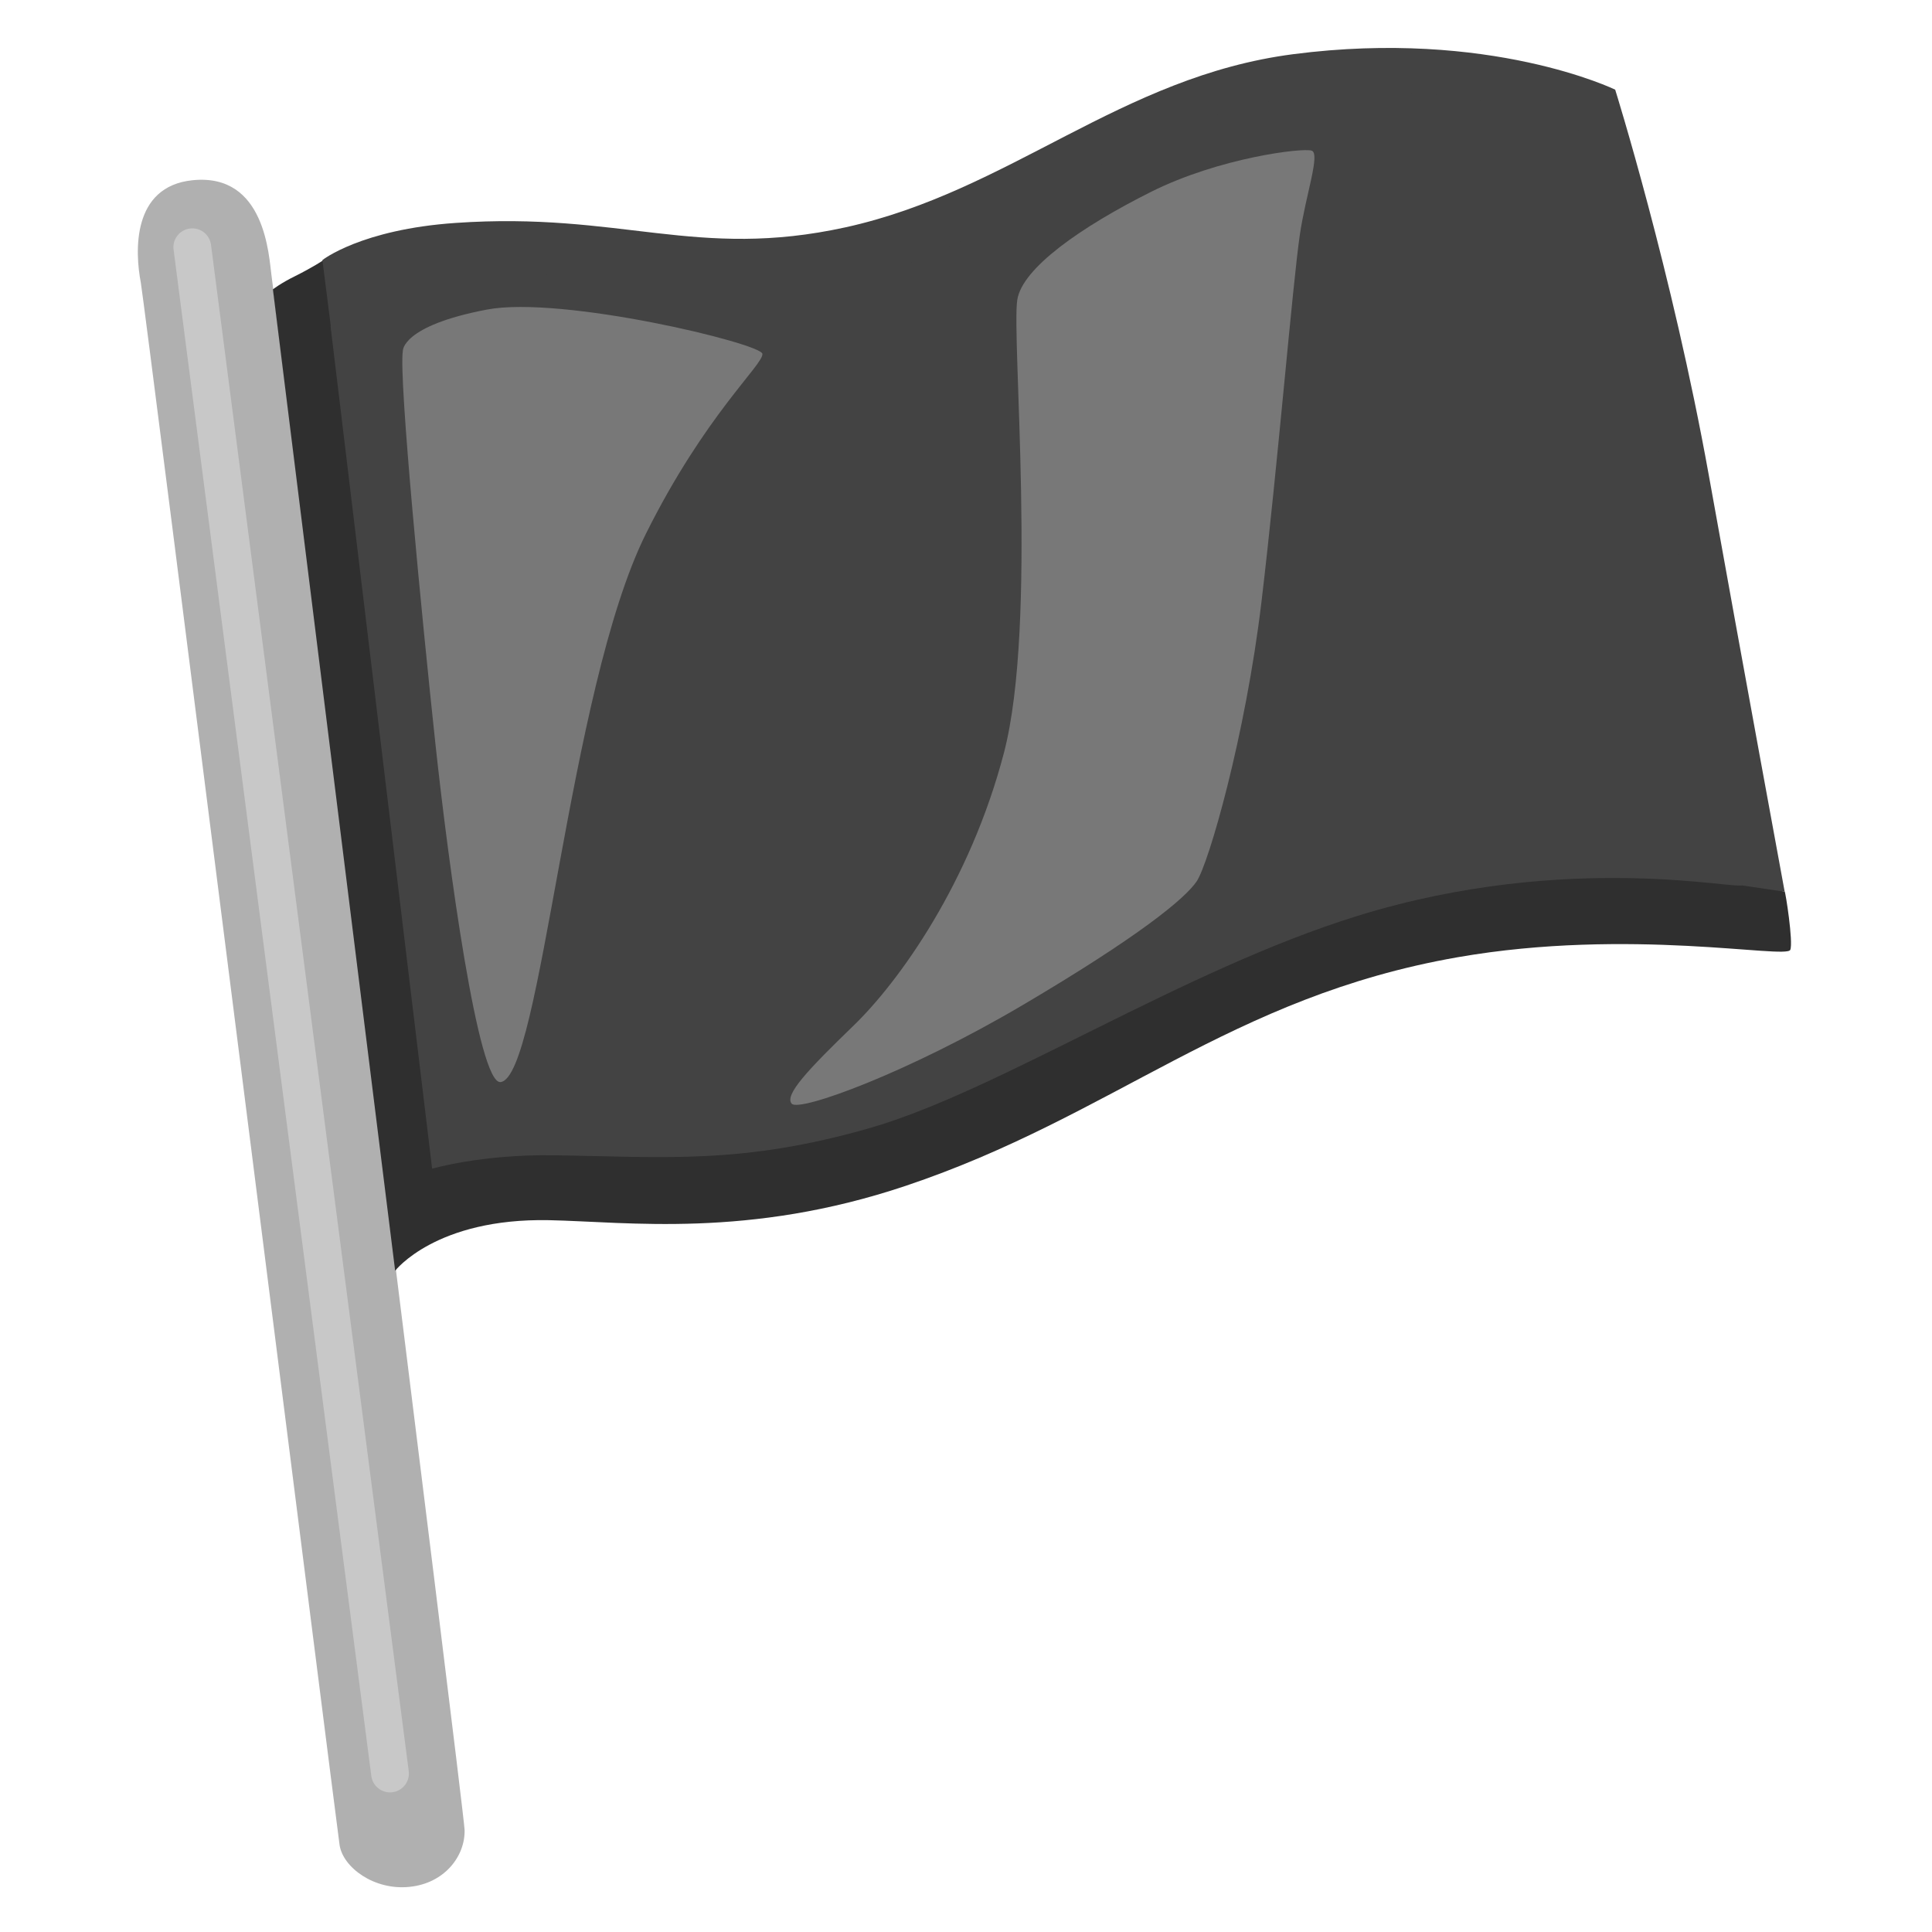
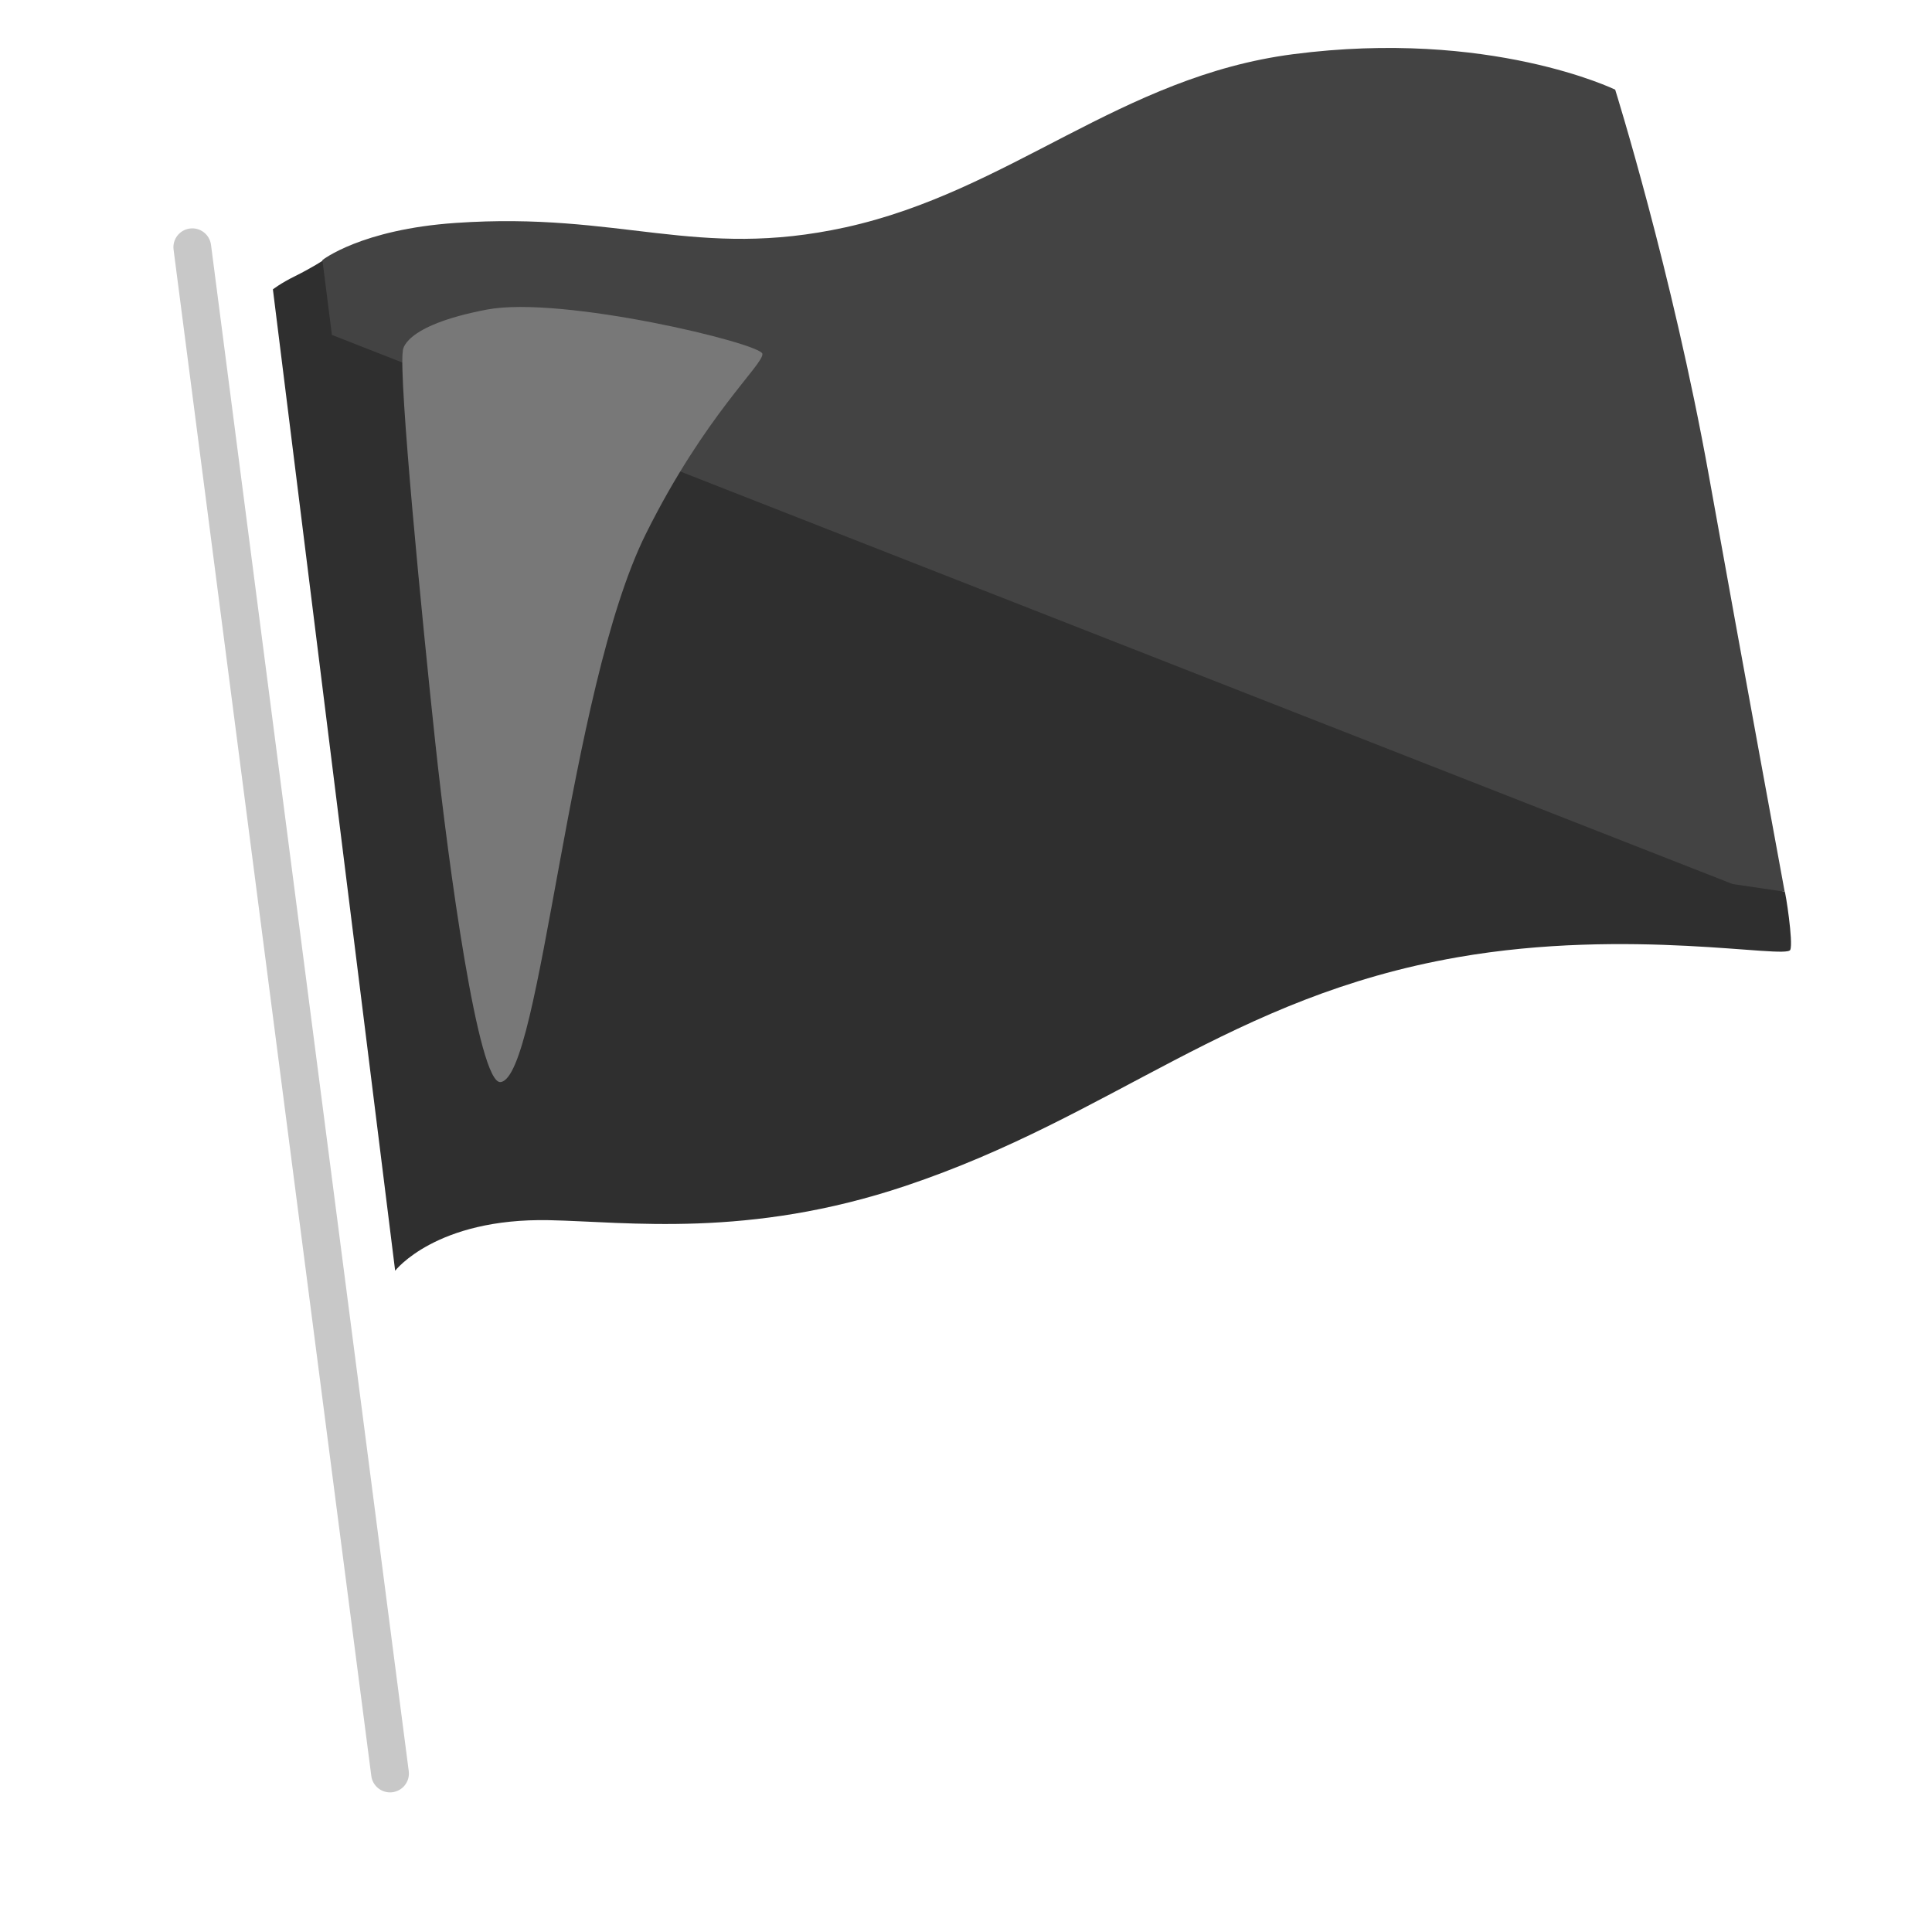
<svg xmlns="http://www.w3.org/2000/svg" width="128" height="128" style="enable-background:new 0 0 128 128;">
-   <path d="M17.99,18.27c-0.18-1.27-0.39-6.82-5.23-6.33c-4.04,0.41-3.82,4.76-3.43,6.79 c0.22,1.15,13,102.42,13.17,103.52c0.23,1.47,2.28,3,4.62,2.76c2.34-0.23,3.71-2.05,3.66-3.78C30.74,119.91,18.23,20,17.99,18.27z" style="fill:#B0B0B0;" />
  <path d="M25.84,118.75c-0.62,0-1.16-0.46-1.24-1.09L11.5,16.54c-0.09-0.68,0.39-1.31,1.08-1.4 c0.69-0.09,1.31,0.4,1.4,1.08l13.1,101.12c0.09,0.68-0.39,1.31-1.08,1.4C25.95,118.75,25.9,118.75,25.84,118.75z" style="fill:#C8C8C8;" />
  <path d="M18.08,19.17l8.1,65.02c0,0,2.69-3.5,10.2-3.35c5.22,0.11,13.2,1.22,23.61-2.27 c13.82-4.63,21.48-12.51,36.58-15.15c11.39-1.99,21.78,0.14,22.04-0.49c0.21-0.49-0.32-3.87-0.37-3.86 c-1,0.16-32.31-18.43-32.31-18.43L21.39,17.26c0,0-0.65,0.44-1.85,1.04C18.62,18.75,18.08,19.17,18.08,19.17z" style="fill:#2F2F2F;" />
  <path d="M21.36,17.23c0,0,2.56-2.03,8.82-2.46c10.97-0.76,15.94,2.46,25.84,0.29 c10.91-2.4,18.23-9.99,29.66-11.47c13.03-1.69,21.33,2.35,21.33,2.35s3.77,12.03,6.2,25.53c2.25,12.53,5.03,27.61,5.03,27.61 l-3.45-0.51l-92.8-36.38L21.36,17.23z" style="fill:#434343;" />
-   <path d="M104.53,8.47c-1.11-0.87-12.38-4.09-22.66-1.24s-15.23,8.91-25.26,11.27s-17.83-0.8-23.4-0.35 c-9.29,0.74-11.31,3.46-11.31,3.46l6.73,55.82c0,0,3.25-0.96,8.05-0.89c7.22,0.1,12.45,0.65,21-1.82s20.66-10.45,32.26-14.04 c14.11-4.37,25.59-1.61,25.48-2.06c-0.11-0.46-2.97-15.48-5.7-29.71C107.01,14.66,104.53,8.47,104.53,8.47z" style="fill:#434343;" />
-   <path d="M67.4,19.85c-0.4,2.42,1.36,21.45-0.89,30.04s-6.93,15.13-9.96,18.06s-4.59,4.59-4.1,5.17 s7.71-2.05,15.32-6.54s10.74-7.03,11.52-8.2s3.22-9.56,4.29-18.54s2.06-21.06,2.54-24.3c0.39-2.64,1.37-5.37,0.78-5.56 c-0.59-0.2-6.1,0.46-10.64,2.73C71.59,15.05,67.74,17.76,67.4,19.85z" style="fill:#787878;" />
  <path d="M26.69,23.25C26.4,25,27.96,41.01,28.84,49.21c0.88,8.2,2.85,22.63,4.32,22.48 c2.7-0.27,4.46-25.95,9.64-36.34c3.93-7.89,7.81-11.22,7.71-11.91s-13.29-3.87-18.25-2.93C26.59,21.59,26.69,23.25,26.69,23.25z" style="fill:#787878;" />
</svg>